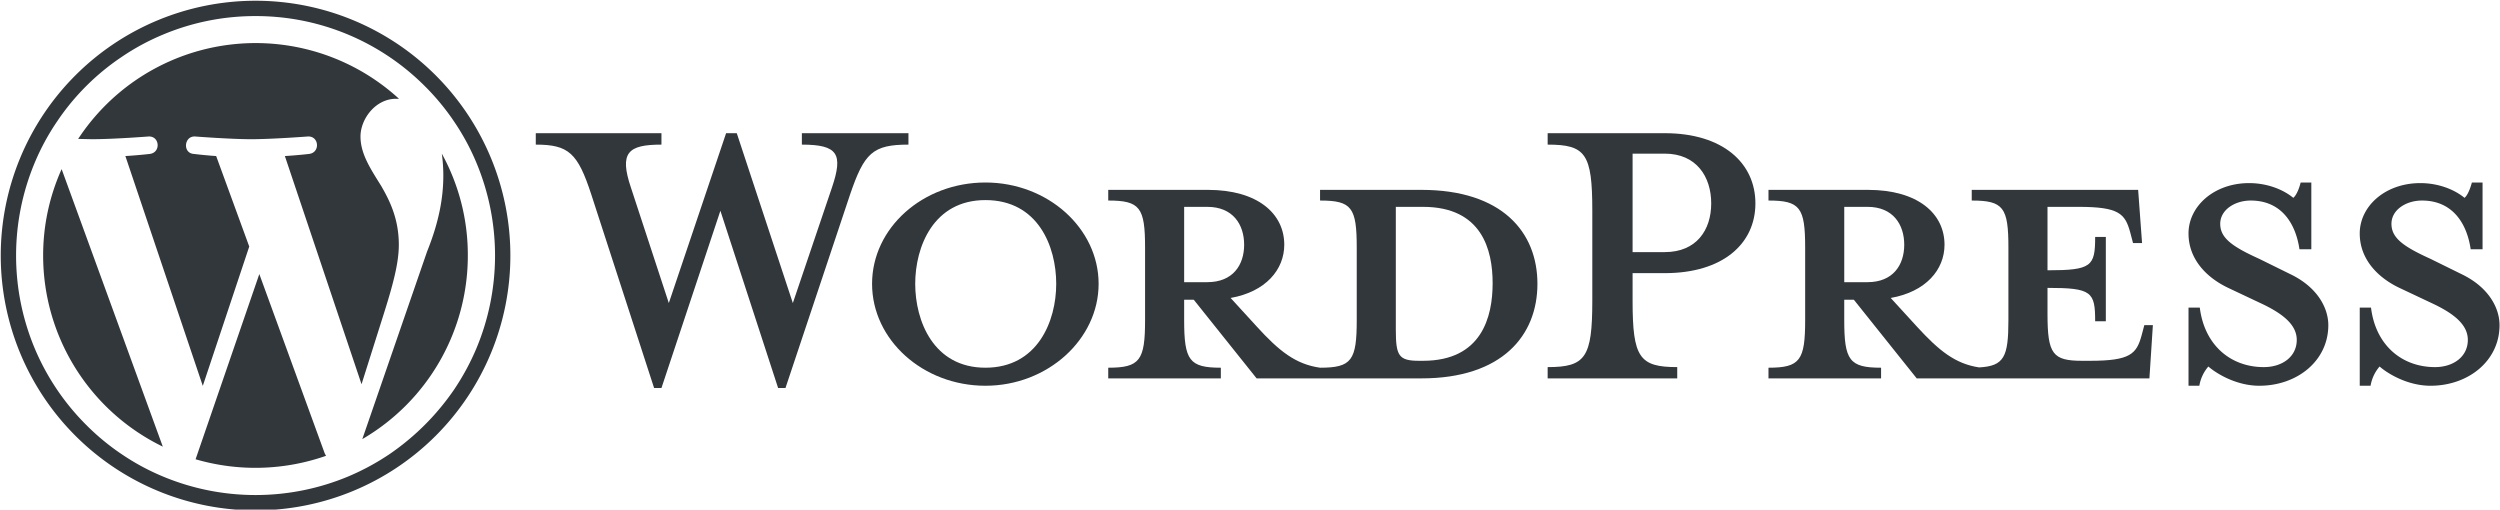
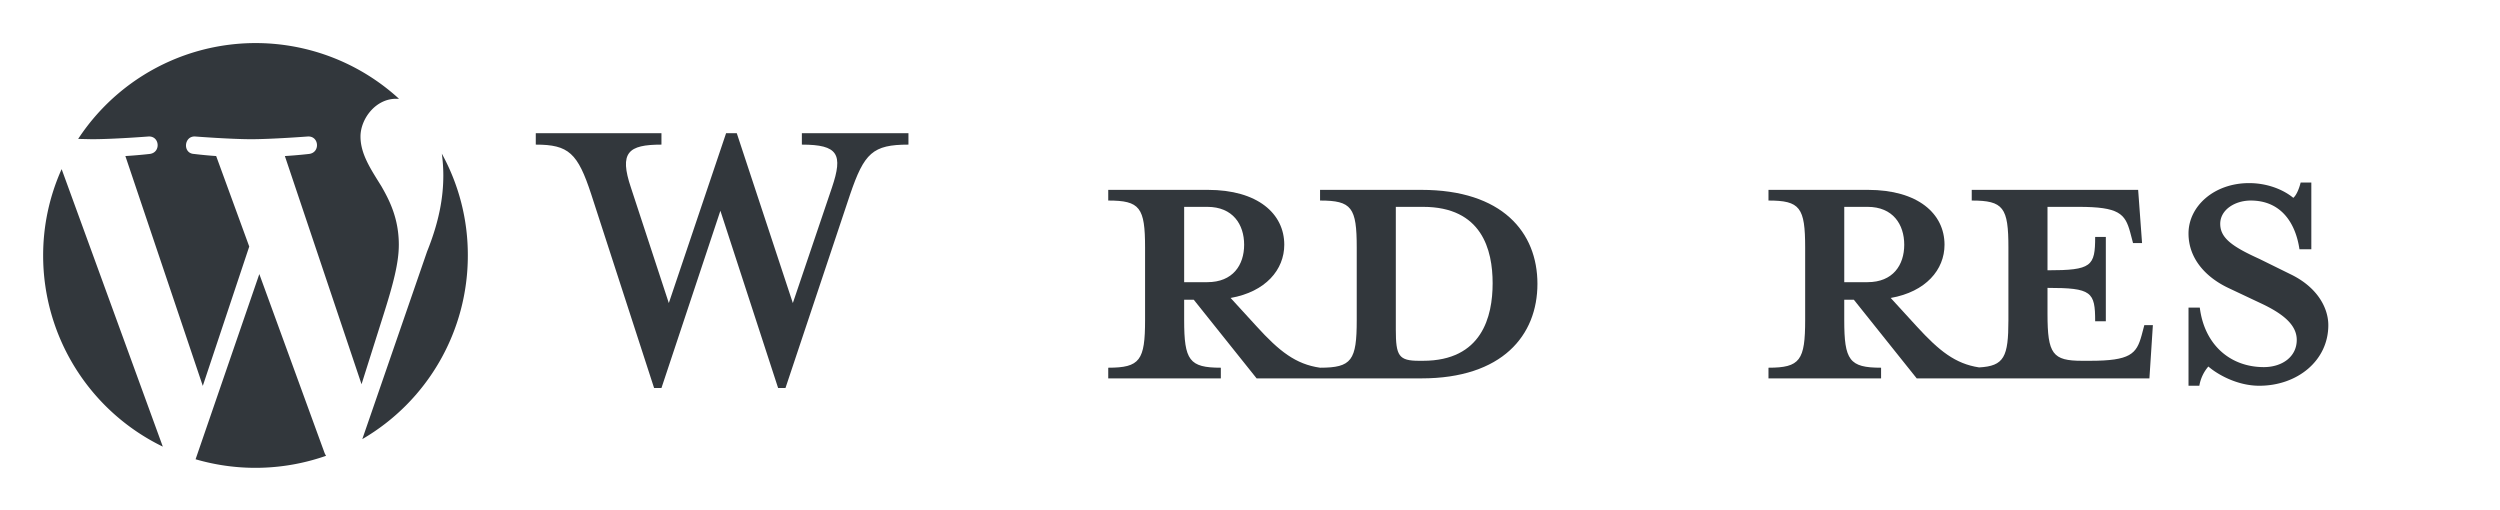
<svg xmlns="http://www.w3.org/2000/svg" viewBox="0 0 1663 339">
  <g fill="#32373c">
    <path d="m945.5 126.3h-67.4v7.1c21.1 0 24.4 4.6 24.4 31.3v48.2c0 26.8-3.3 31.7-24.4 31.7-16.2-2.3-27.2-11-42.2-27.5l-17.3-18.9c23.3-4.1 35.7-18.8 35.7-35.4 0-20.7-17.7-36.5-50.8-36.5h-66.3v7.1c21.1 0 24.5 4.6 24.5 31.3v48.2c0 26.8-3.4 31.7-24.5 31.7v7.1h74.9v-7.1c-21 0-24.4-4.9-24.4-31.7v-13.5h6.4l41.8 52.3h109.6c53.8 0 77.2-28.6 77.2-62.9s-23.4-62.5-77.2-62.5zm-157.8 61.4v-50.1h15.4c17 0 24.5 11.7 24.5 25.2s-7.5 24.9-24.5 24.9zm158.9 52.3h-2.6c-13.6 0-15.5-3.3-15.5-20.7v-81.7h18.1c39.2 0 46.3 28.6 46.3 50.8s-7.1 51.6-46.3 51.6z" />
    <path d="m527.4 201.6 26-76.8c7.5-22.2 4.2-28.6-20-28.6v-7.6h70.9v7.6c-23.8 0-29.4 5.6-38.8 33.1l-43 128.8h-4.9l-38.4-117.9-39.2 117.9h-4.9l-41.8-128.8c-9-27.5-15-33.1-36.9-33.1v-7.6h83.6v7.6c-22.2 0-28.2 5.2-20.3 28.6l25.2 76.8 38.1-113h7.1z" />
-     <path d="m655.5 256.6c-41.5 0-75.4-30.5-75.4-67.8s33.9-67.4 75.4-67.4 75.3 30.5 75.3 67.4-33.9 67.8-75.3 67.8zm0-123.5c-34.7 0-46.7 31.2-46.7 55.7s12 55.8 46.7 55.8 47.1-30.9 47.1-55.8-12.1-55.7-47.1-55.7z" />
-     <path d="m1115.7 244.2v7.5h-86.2v-7.5c25.2 0 29.7-6.4 29.7-44.1v-60.2c0-37.7-4.5-43.7-29.7-43.7v-7.6h77.9c38.8 0 60.3 20 60.3 46.7s-21.5 46.4-60.3 46.4h-21.4v18.4c0 37.7 4.5 44.1 29.7 44.1zm-8.3-142h-21.4v65.5h21.4c21.1 0 30.9-14.7 30.9-32.4s-9.8-33.1-30.9-33.1z" />
    <path d="m1426.4 216.3-1.8 6.8c-3.4 12.4-7.6 16.9-34.3 16.9h-5.3c-19.6 0-23-4.5-23-31.2v-17.3c29.4 0 31.7 2.6 31.7 22.2h7.1v-56.1h-7.1c0 19.5-2.3 22.2-31.7 22.2v-42.2h20.7c26.8 0 30.9 4.5 34.3 16.9l1.9 7.2h6l-2.6-35.4h-110.7v7.1c21.1 0 24.4 4.6 24.4 31.3v48.2c0 24.5-2.8 30.6-19.5 31.5-15.8-2.4-26.6-11-41.5-27.3l-17.3-18.9c23.4-4.1 35.8-18.8 35.8-35.4 0-20.7-17.7-36.5-50.9-36.5h-66.2v7.1c21 0 24.4 4.6 24.4 31.3v48.2c0 26.8-3.4 31.7-24.4 31.7v7.1h74.9v-7.1c-21.1 0-24.5-4.9-24.5-31.7v-13.5h6.4l41.8 52.3h154.8l2.3-35.4zm-199.6-28.6v-50.1h15.5c16.9 0 24.4 11.7 24.4 25.2s-7.5 24.9-24.4 24.9z" />
    <path d="m1502.9 256.6c-15.1 0-28.3-7.9-33.9-12.8a26.3 26.3 0 0 0 -6 12.8h-7.2v-52h7.5c3.1 24.9 20.4 39.6 42.6 39.6 12.1 0 21.9-6.8 21.9-18.1 0-9.8-8.7-17.3-24.2-24.5l-21.4-10.1c-15.1-7.2-26.4-19.6-26.4-36.2 0-18.1 17-33.5 40.3-33.5 12.4 0 23 4.5 29.4 9.8 1.9-1.5 3.8-5.7 4.9-10.2h7.1v44.4h-7.9c-2.6-17.7-12.4-32.4-32.4-32.4-10.5 0-20.3 6.1-20.3 15.5s7.9 15.1 26 23.3l20.7 10.2c18.1 8.7 25.2 22.6 25.2 33.9 0 23.7-20.7 40.3-45.9 40.3z" />
-     <path d="m1616.8 256.6c-15.1 0-28.3-7.9-33.9-12.8a26.3 26.3 0 0 0 -6 12.8h-7.2v-52h7.5c3 24.9 20.4 39.6 42.6 39.6 12 0 21.8-6.8 21.8-18.1 0-9.8-8.6-17.3-24.1-24.5l-21.4-10.1c-15.1-7.2-26.4-19.6-26.4-36.2 0-18.1 16.9-33.5 40.3-33.5 12.4 0 23 4.5 29.4 9.8 1.9-1.5 3.7-5.7 4.9-10.2h7.1v44.4h-7.9c-2.6-17.7-12.4-32.4-32.4-32.4-10.5 0-20.3 6.1-20.3 15.5s7.9 15.1 26 23.3l20.7 10.2c18.1 8.7 25.2 22.6 25.2 33.9 0 23.7-20.7 40.3-45.9 40.3z" />
-     <path d="m170 10.7a158.3 158.3 0 0 1 62 12.5 159 159 0 0 1 50.6 34.1 156.7 156.7 0 0 1 19.5 23.6 154.3 154.3 0 0 1 14.7 27.1 160 160 0 0 1 0 124 161.7 161.7 0 0 1 -14.7 27.1 164.8 164.8 0 0 1 -43 43 161.7 161.7 0 0 1 -27.1 14.7 160 160 0 0 1 -124 0 154.3 154.3 0 0 1 -27.1-14.7 156.7 156.7 0 0 1 -23.6-19.5 159 159 0 0 1 -34.1-50.6 160 160 0 0 1 0-124 154.3 154.3 0 0 1 14.7-27.1 157.1 157.1 0 0 1 43-43 154.3 154.3 0 0 1 27.1-14.7 158.3 158.3 0 0 1 62-12.5m0-10.2a169.5 169.5 0 1 0 169.5 169.5 169.5 169.5 0 0 0 -169.5-169.5z" />
    <path d="m28.7 170a141.3 141.3 0 0 0 79.6 127.1l-67.3-184.6a139.9 139.9 0 0 0 -12.3 57.5zm236.6-7.1c0-17.5-6.2-29.6-11.6-39-7.2-11.6-13.9-21.5-13.9-33.1s9.9-25.1 23.7-25.1h1.9a141.2 141.2 0 0 0 -213.4 26.7l9.1.2c14.7 0 37.6-1.8 37.6-1.8 7.6-.5 8.5 10.7.9 11.6 0 0-7.6.9-16.2 1.4l51.5 152.9 30.9-92.7-22-60.2c-7.6-.5-14.8-1.4-14.8-1.4-7.6-.4-6.7-12.1.9-11.6 0 0 23.3 1.8 37.2 1.8s37.6-1.8 37.6-1.8c7.6-.5 8.5 10.7.9 11.6 0 0-7.6.9-16.1 1.4l51 151.8 14.6-46.2c6.4-20.2 10.2-34.5 10.2-46.5zm-92.8 19.4-42.4 123.2a141.9 141.9 0 0 0 86.8-2.3 11.4 11.4 0 0 1 -1-1.9zm121.4-80.1a108.9 108.9 0 0 1 1 14.5c0 14.4-2.7 30.5-10.8 50.6l-43.1 124.8a141.2 141.2 0 0 0 70.2-122.1 139.7 139.7 0 0 0 -17.3-67.8z" />
  </g>
</svg>